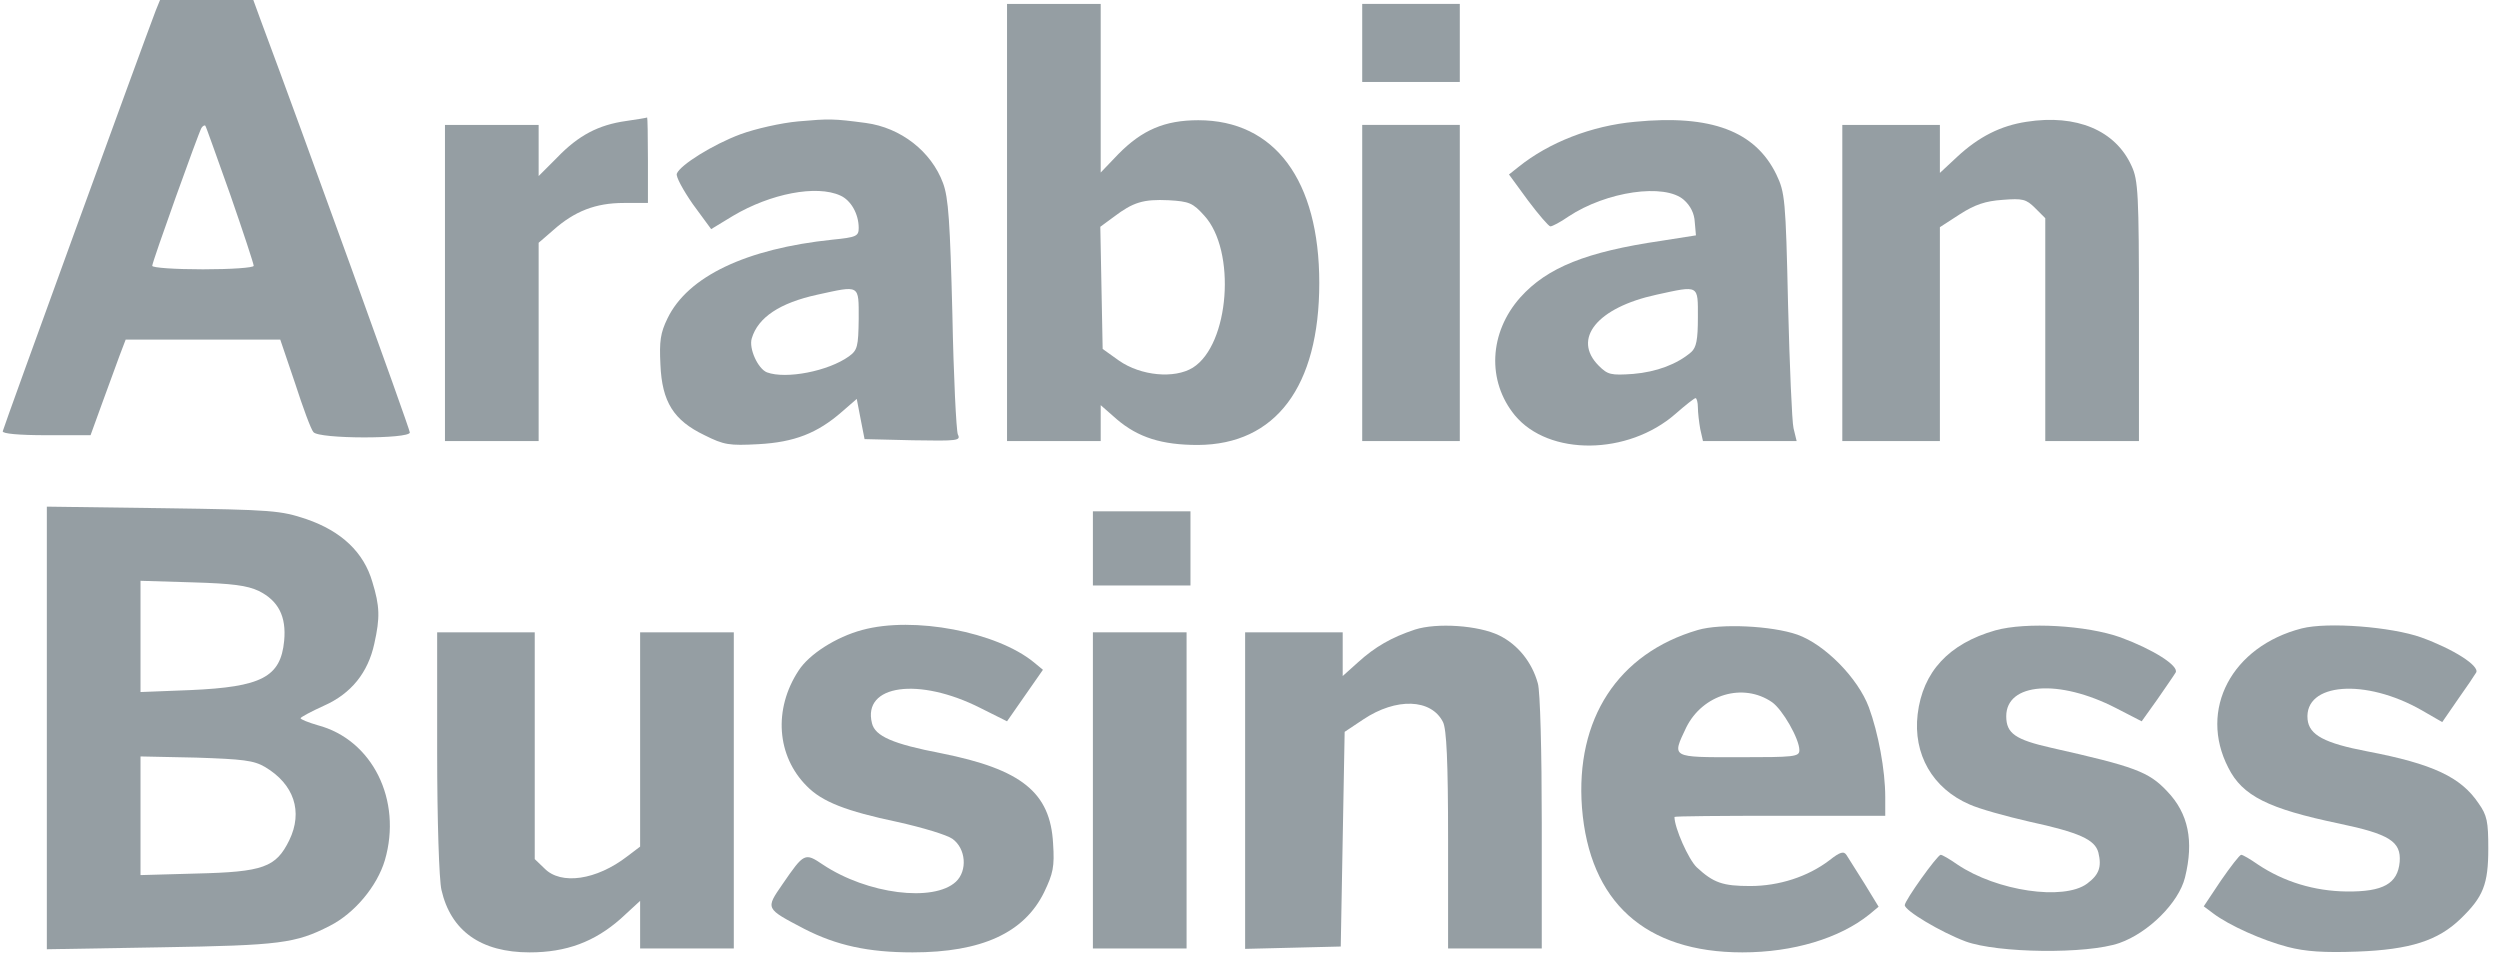
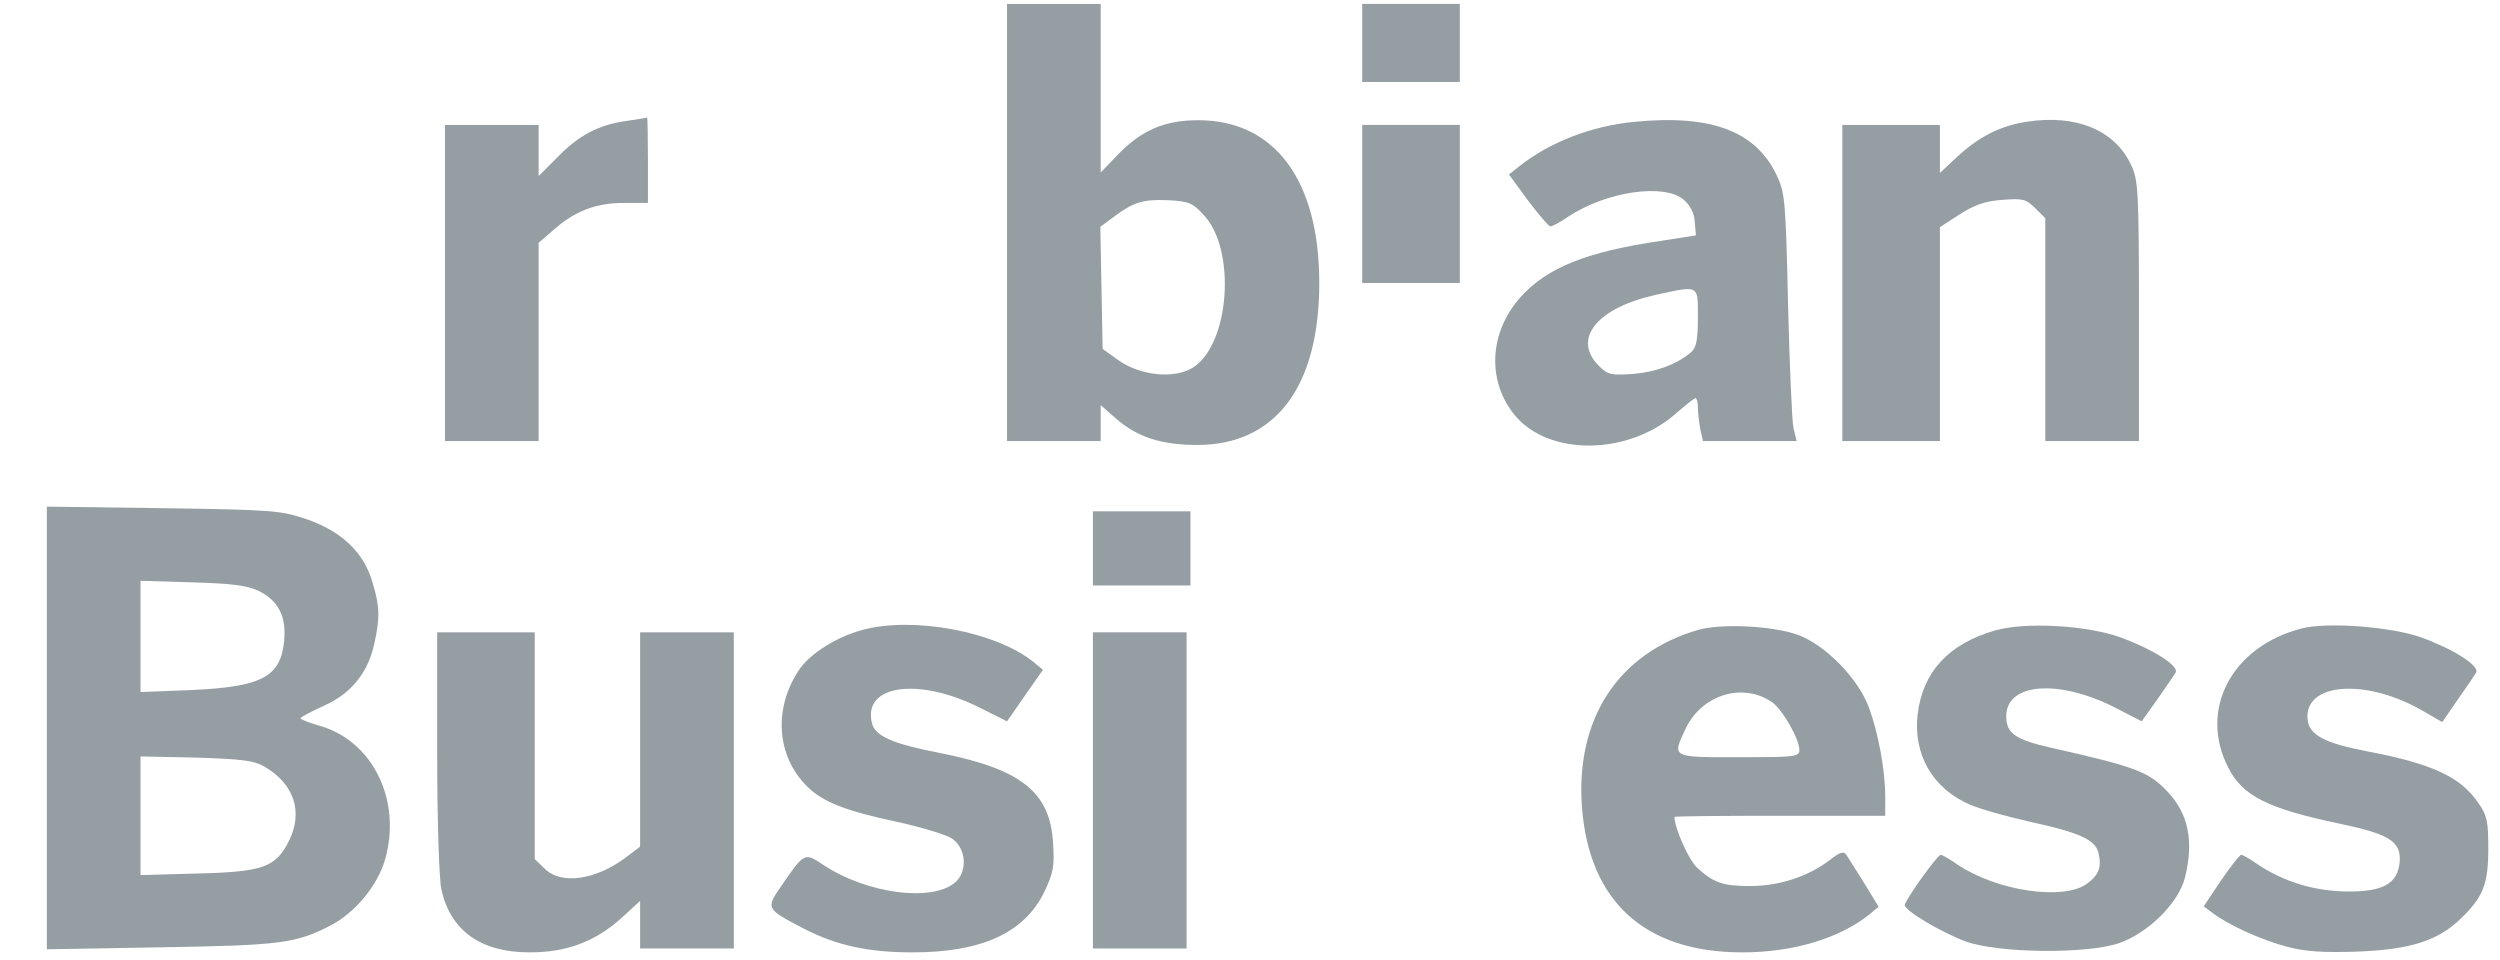
<svg xmlns="http://www.w3.org/2000/svg" width="854" height="328" viewBox="0 0 854 328" fill="none">
-   <path d="M53.2 3.6C48.8 15.067 1.066 146.267 0.933 147.333C0.8 148.133 6.4 148.667 15.866 148.667H30.933L34.8 138C36.933 132.133 39.6 124.8 40.8 121.6L42.933 116H69.333H95.733L100.8 130.933C103.466 139.2 106.266 146.8 107.066 147.6C108.8 150 140 150 140 147.733C140 146.533 103.466 45.467 89.066 6.933L86.533 -2.36461e-05H70.533H54.666L53.2 3.6ZM78.666 66.533C83.066 79.2 86.666 90.133 86.666 90.8C86.666 91.467 78.933 92 69.333 92C59.733 92 52 91.467 52 90.8C52 89.467 67.733 45.6 68.8 43.733C69.2 43.067 69.866 42.667 70.133 42.933C70.4 43.2 74.133 53.867 78.666 66.533Z" fill="#959EA3" />
  <path d="M344 76V150.667H360H376V144.533V138.4L381.467 143.2C388.8 149.467 396.933 152 409.2 152C435.733 151.867 450.667 132.133 450.667 96.667C450.667 61.6 435.467 41.067 409.333 41.067C397.867 41.067 390.133 44.4 382 52.667L376 58.933V30.133V1.333H360H344V76ZM411.333 73.6C422.4 85.6 420 117.733 407.467 125.6C401.2 129.467 389.733 128.4 382.267 123.2L376.667 119.2L376.267 98.4L375.867 77.467L380.4 74.133C387.067 69.067 390.533 68 399.2 68.4C406.267 68.8 407.467 69.333 411.333 73.6Z" fill="#959EA3" />
  <path d="M465.333 14.667V28H482H498.666V14.667V1.333H482H465.333V14.667Z" fill="#959EA3" />
  <path d="M213.867 41.333C204.4 42.666 197.6 46.267 190.4 53.733L184 60.133V51.467V42.666H168H152V96.666V150.667H168H184V116.8V82.933L188.933 78.666C196.267 72.133 203.467 69.333 213.067 69.333H221.333V54.666C221.333 46.533 221.2 40.133 221.067 40.133C220.8 40.267 217.6 40.8 213.867 41.333Z" fill="#959EA3" />
-   <path d="M272.667 41.467C266.8 42 258 44 252.933 45.867C243.6 49.333 232.267 56.4 231.2 59.333C230.8 60.267 233.333 64.933 236.667 69.733L242.933 78.266L250.4 73.733C263.2 66.133 278.933 63.066 287.067 66.8C290.667 68.4 293.333 73.067 293.333 77.867C293.333 80.666 292.533 81.067 284.4 81.867C254.933 84.933 234.933 94.4 228 108.8C225.6 113.733 225.2 116.533 225.6 124.533C226.133 137.333 230.133 143.6 240.667 148.666C247.333 152 249.067 152.266 259.067 151.733C271.333 151.066 279.2 148 287.6 140.666L292.667 136.266L294 143.2L295.333 150L311.867 150.4C327.2 150.666 328.267 150.533 327.2 148.4C326.667 147.066 325.733 128.533 325.333 107.333C324.533 75.867 324 67.466 322.133 62.533C318.133 51.733 307.733 43.6 295.733 42C284.667 40.533 283.333 40.533 272.667 41.467ZM293.333 108.933C293.2 118.4 292.933 119.6 290 121.733C282.933 126.8 268.533 129.6 262 127.2C258.933 126 255.733 119.066 256.8 115.6C258.933 108.4 266.4 103.466 279.2 100.666C293.867 97.466 293.333 97.067 293.333 108.933Z" fill="#959EA3" />
  <path d="M558.533 41.6C543.733 42.933 529.066 48.666 518.666 57.066L515.466 59.6L521.999 68.533C525.599 73.333 529.066 77.333 529.599 77.333C530.266 77.333 533.066 75.866 535.733 74C548.799 65.333 568.666 62.533 575.199 68.266C577.466 70.266 578.799 72.933 578.933 75.866L579.333 80.4L567.466 82.266C541.999 86 528.533 91.333 519.333 101.6C508.666 113.6 507.866 130.133 517.466 141.866C529.066 155.866 556.133 155.6 572.399 141.333C575.733 138.4 578.799 136 579.199 136C579.599 136 579.999 137.466 579.999 139.2C579.999 140.933 580.399 144.266 580.799 146.533L581.733 150.666H597.733H613.733L612.666 146.266C612.133 144 611.333 124.933 610.799 104C609.999 68 609.733 65.733 606.799 59.6C599.599 44.8 584.533 39.066 558.533 41.6ZM579.999 108.4C579.999 116.133 579.466 118.666 577.733 120.266C572.933 124.4 565.866 127.066 557.866 127.733C550.266 128.266 549.199 128 546.133 124.933C536.933 115.733 545.599 105.066 565.866 100.666C580.533 97.466 579.999 97.2 579.999 108.4Z" fill="#959EA3" />
  <path d="M692.266 41.6C683.466 42.933 676 46.666 668.533 53.6L662.666 59.066V50.8V42.666H646H629.333V96.666V150.667H646H662.666V114.133V77.6L669.466 73.2C674.666 69.867 678.266 68.666 684.133 68.266C690.933 67.733 692.133 68 695.2 71.067L698.666 74.533V112.667V150.667H714.666H730.666V106.267C730.666 66.266 730.4 61.467 728.133 56.666C722.666 44.533 709.333 38.933 692.266 41.6Z" fill="#959EA3" />
-   <path d="M465.333 96.666V150.667H482H498.666V96.666V42.666H482H465.333V96.666Z" fill="#959EA3" />
+   <path d="M465.333 96.666H482H498.666V96.666V42.666H482H465.333V96.666Z" fill="#959EA3" />
  <path d="M16 248.667V324.267L55.067 323.6C95.733 322.933 100.933 322.267 112.667 316.267C121.067 312 128.8 302.8 131.467 293.867C137.467 273.333 127.2 252.667 108.533 247.733C105.333 246.8 102.667 245.733 102.667 245.333C102.8 244.933 106.267 243.067 110.667 241.067C120 236.933 125.733 229.733 127.867 219.867C129.867 210.933 129.733 207.067 127.2 198.8C124.267 188.667 116.667 181.467 104.667 177.333C95.867 174.4 93.333 174.133 55.733 173.6L16 173.067V248.667ZM88.4 201.867C95.067 205.2 97.867 210.533 97.067 218.933C95.867 231.333 89.333 234.667 65.067 235.733L48 236.4V217.333V198.4L65.733 198.933C79.467 199.333 84.4 200 88.4 201.867ZM90.533 262C100.4 267.867 103.6 277.2 98.8 287.067C94.267 296.267 90 297.867 67.067 298.4L48 298.933V278.667V258.4L67.067 258.8C82.933 259.333 86.667 259.733 90.533 262Z" fill="#959EA3" />
  <path d="M373.333 187.333V200H390H406.666V187.333V174.667H390H373.333V187.333Z" fill="#959EA3" />
  <path d="M294.533 215.2C285.6 217.6 276.4 223.467 272.8 229.067C264.133 242.267 265.333 258.267 275.6 268.533C280.8 273.867 288.933 277.067 306.667 280.8C315.067 282.667 323.467 285.2 325.333 286.533C330 289.867 330.533 297.467 326.533 301.2C318.933 308.267 296.267 305.467 281.067 295.333C274.933 291.2 274.667 291.333 267.333 302C261.467 310.533 261.333 310.267 274.8 317.333C285.733 322.933 296.533 325.333 311.733 325.333C335.333 325.333 349.867 318.667 356.667 304.8C359.733 298.4 360.267 296.133 359.733 288.133C358.8 270.667 348.933 262.8 321.6 257.333C304.933 254.133 298.933 251.467 297.867 247.067C294.533 233.867 313.867 231.2 334.933 241.867L344 246.4L350.133 237.6L356.267 228.8L353.2 226.267C340.533 215.867 312.133 210.4 294.533 215.2Z" fill="#959EA3" />
-   <path d="M483.333 215.067C475.333 217.733 469.733 220.933 463.866 226.267L458.666 230.933V223.467V216H442H425.333V270V324.133L441.733 323.733L458 323.333L458.666 286.667L459.333 250L465.733 245.733C476.933 238.267 488.933 238.667 492.933 246.667C494.133 249.067 494.666 259.867 494.666 286.933V324H510.666H526.666V280.933C526.666 257.067 526.133 236 525.333 233.467C523.333 226.133 518.4 220.133 512.133 217.067C505.066 213.6 490.8 212.667 483.333 215.067Z" fill="#959EA3" />
  <path d="M580 215.2C552.666 223.2 538.133 245.6 540.4 275.867C542.933 308.133 562 325.333 595.2 325.333C612.533 325.333 628.4 320.533 638.533 312.4L641.733 309.733L636.933 301.867C634.266 297.6 631.466 293.2 630.8 292.133C629.866 290.667 628.666 290.933 624.933 293.867C617.6 299.467 607.733 302.667 597.866 302.667C588.533 302.667 585.333 301.6 579.6 296.267C576.8 293.6 572 282.8 572 279.067C572 278.8 588.266 278.667 608 278.667H644V272.267C644 263.067 641.6 250.267 638.4 241.6C634.666 231.6 623.333 220.133 614 216.8C605.2 213.733 587.733 212.933 580 215.2ZM605.333 239.867C608.933 242.4 614.666 252.4 614.666 256.267C614.666 258.533 612.933 258.667 594 258.667C570.666 258.667 571.066 258.933 576 248.533C581.6 237.2 595.466 233.067 605.333 239.867Z" fill="#959EA3" />
  <path d="M681.599 215.333C665.733 219.867 656.799 229.467 655.066 244C653.466 257.6 660.133 269.333 672.799 274.8C675.999 276.267 685.066 278.8 693.199 280.667C710.399 284.4 715.599 286.8 716.799 291.2C717.999 296.133 717.066 298.8 712.933 301.867C704.933 307.733 682.133 304.4 668.666 295.333C665.999 293.467 663.466 292 662.933 292C661.733 292.133 650.666 307.6 650.666 309.2C650.666 311.067 662.933 318.4 671.466 321.6C682.399 325.6 712.933 326 723.999 322.133C733.866 318.667 744.266 308.4 746.399 299.733C749.466 287.333 747.599 277.867 740.266 270.267C733.999 263.6 729.199 261.867 700.799 255.467C688.399 252.667 685.333 250.533 685.333 244.667C685.333 233.2 703.333 231.867 722.799 241.867L731.599 246.4L736.933 238.933C739.866 234.667 742.666 230.667 743.199 229.733C744.399 227.467 735.599 221.867 724.399 217.733C712.799 213.6 692.133 212.4 681.599 215.333Z" fill="#959EA3" />
  <path d="M786.266 214.667C762.4 220.8 750.933 242.4 761.2 262.267C766 271.867 774.8 276.267 799.066 281.333C816.266 284.933 820.266 287.467 819.733 294.4C819.066 301.867 814.133 304.667 801.6 304.533C790.533 304.4 780.133 301.2 771.333 295.333C768.666 293.467 766.133 292 765.6 292C765.066 292 762 296 758.666 300.8L752.8 309.6L756 312C761.466 316.133 772.8 321.2 781.466 323.467C787.6 325.067 793.866 325.467 805.2 325.067C823.333 324.4 832.8 321.333 840.533 313.867C848.266 306.4 850 302.133 850 289.867C850 280.667 849.6 278.533 846.666 274.4C840.666 265.467 831.066 260.933 808.666 256.667C794 253.867 788.8 251.067 788.266 245.733C787.066 233.2 808 231.6 827.333 242.667L834.266 246.667L839.6 238.933C842.533 234.8 845.333 230.667 845.866 229.733C847.066 227.467 838.133 221.733 827.066 217.733C816.933 214.133 795.2 212.4 786.266 214.667Z" fill="#959EA3" />
  <path d="M149.333 256.933C149.333 280.133 150 300.667 150.8 304C154 318 164.266 325.333 180.933 325.333C193.466 325.333 203.066 321.733 212 313.867L218.666 307.733V315.867V324H234.666H250.666V270V216H234.666H218.666V252.533V289.2L214.266 292.533C203.733 300.667 191.6 302.4 186 296.667L182.666 293.467V254.667V216H166H149.333V256.933Z" fill="#959EA3" />
  <path d="M373.333 270V324H389.333H405.333V270V216H389.333H373.333V270Z" fill="#959EA3" />
</svg>